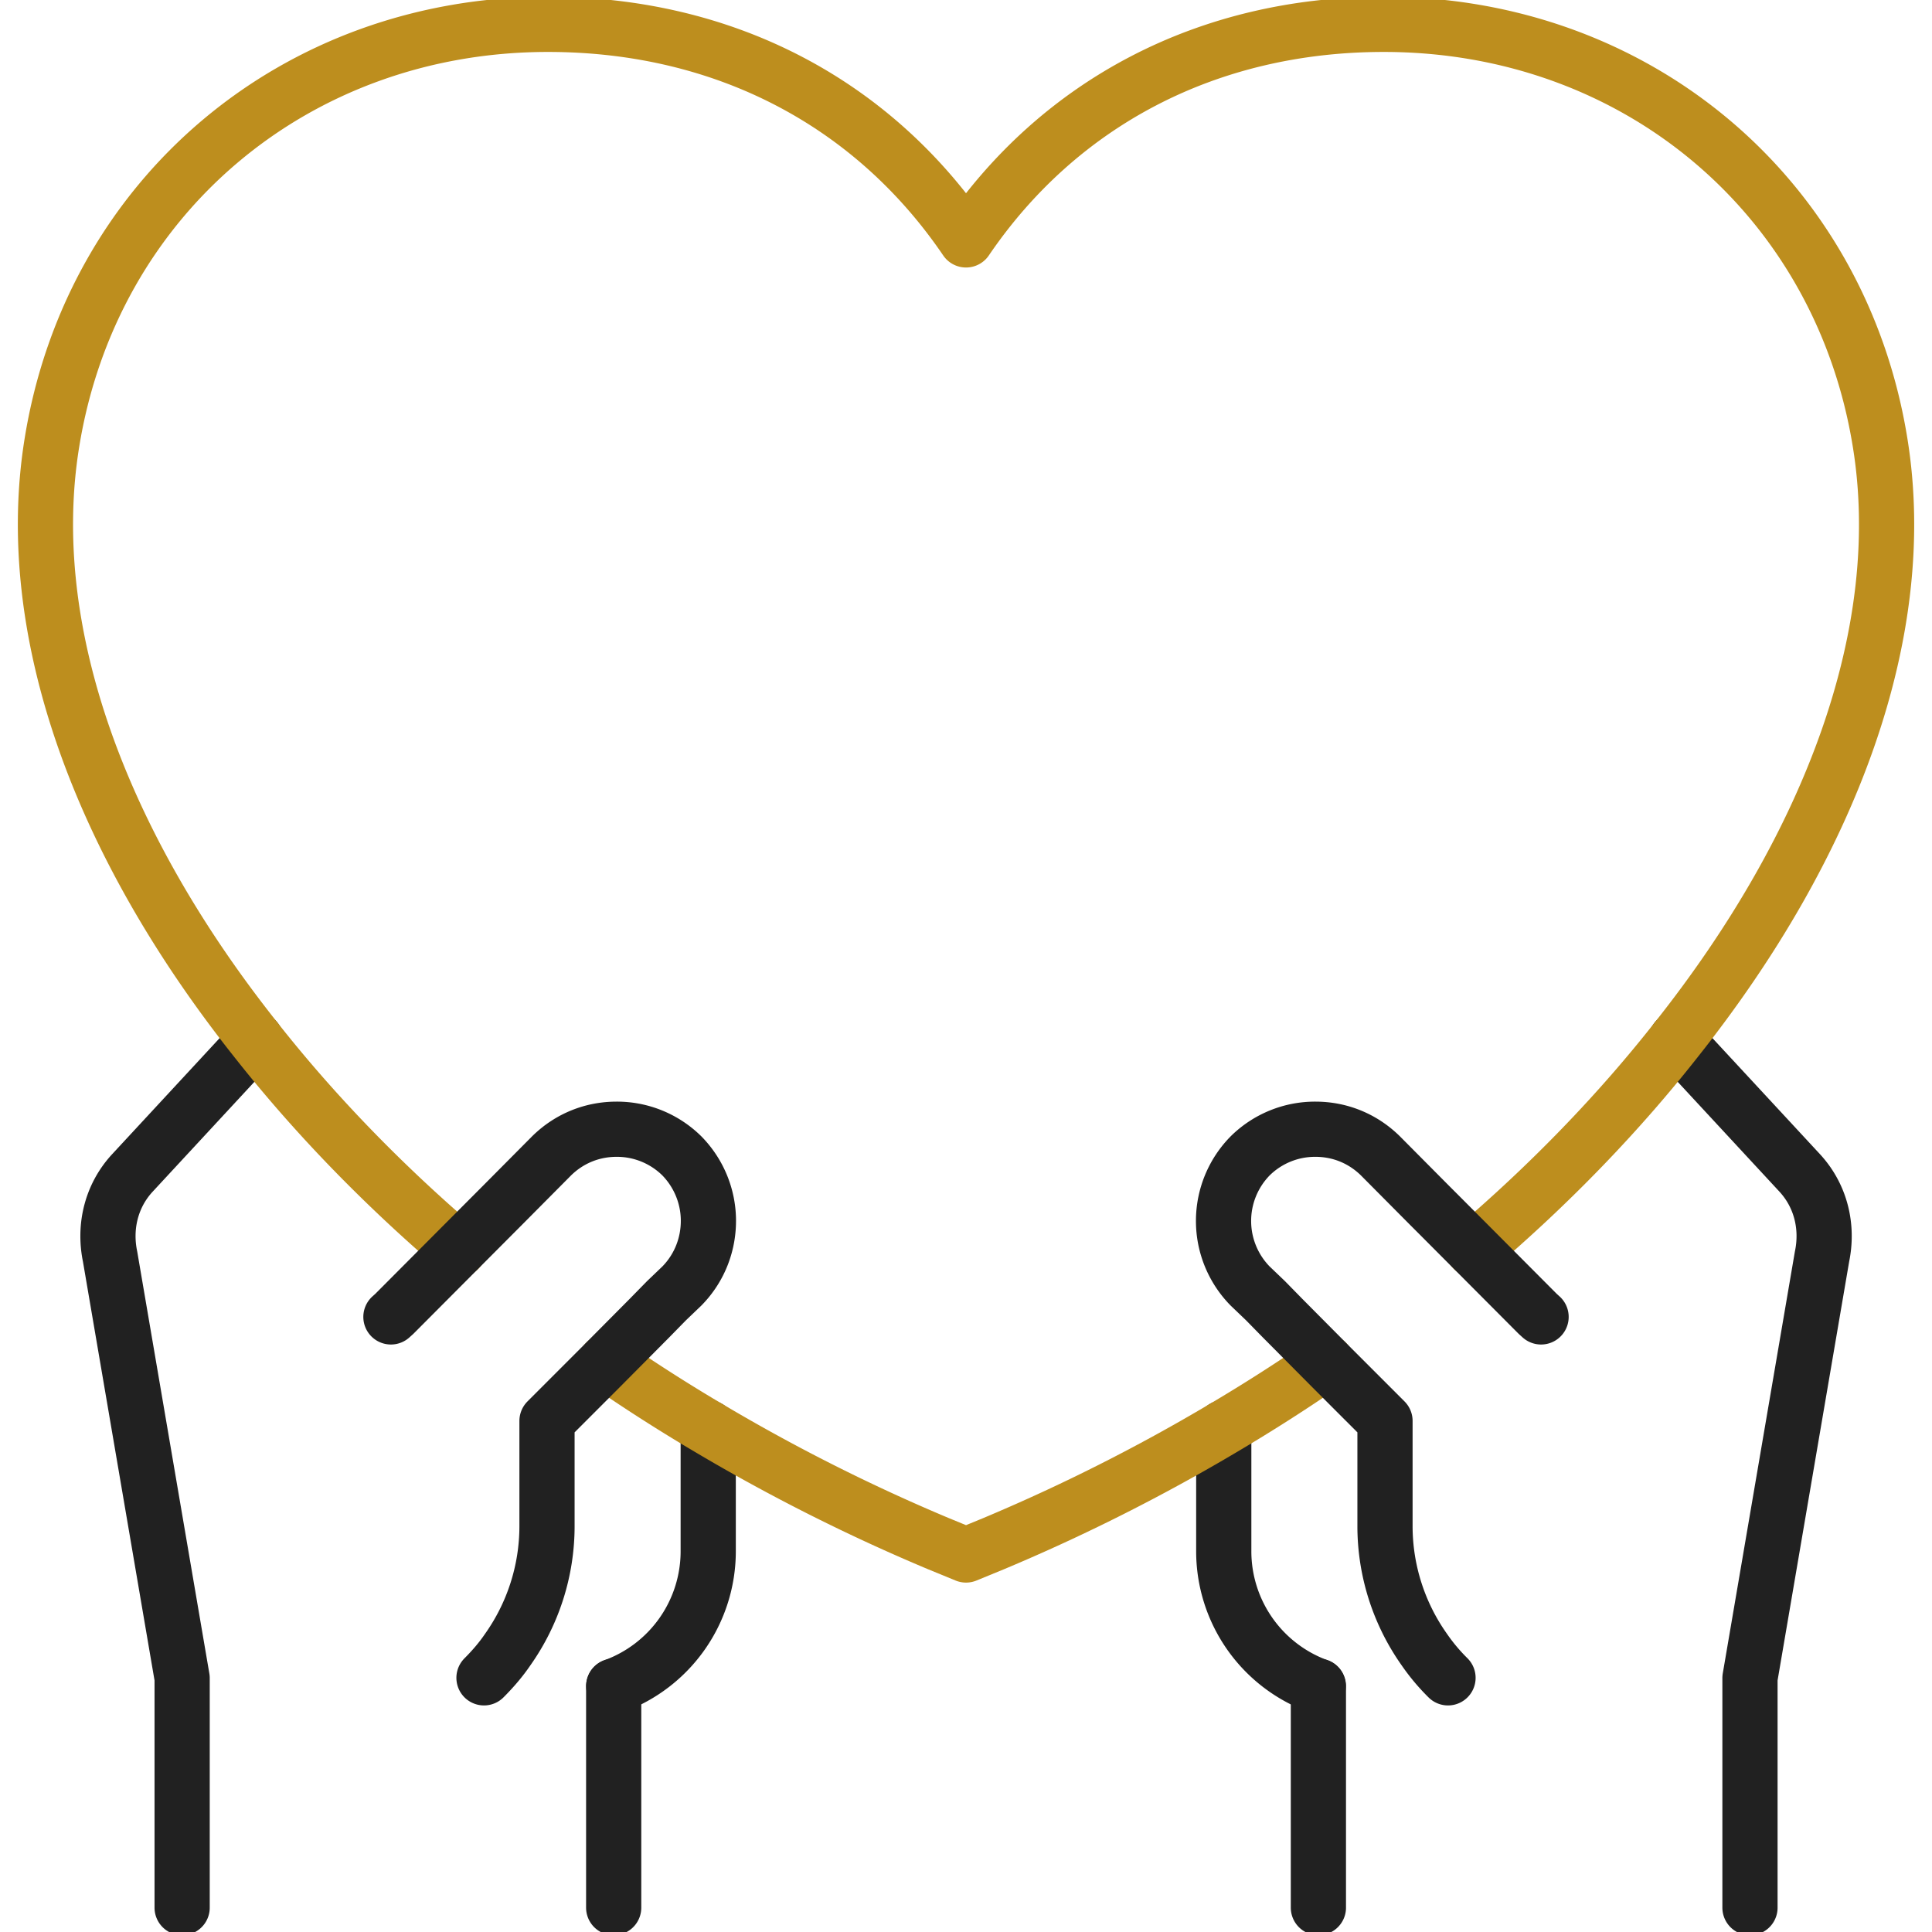
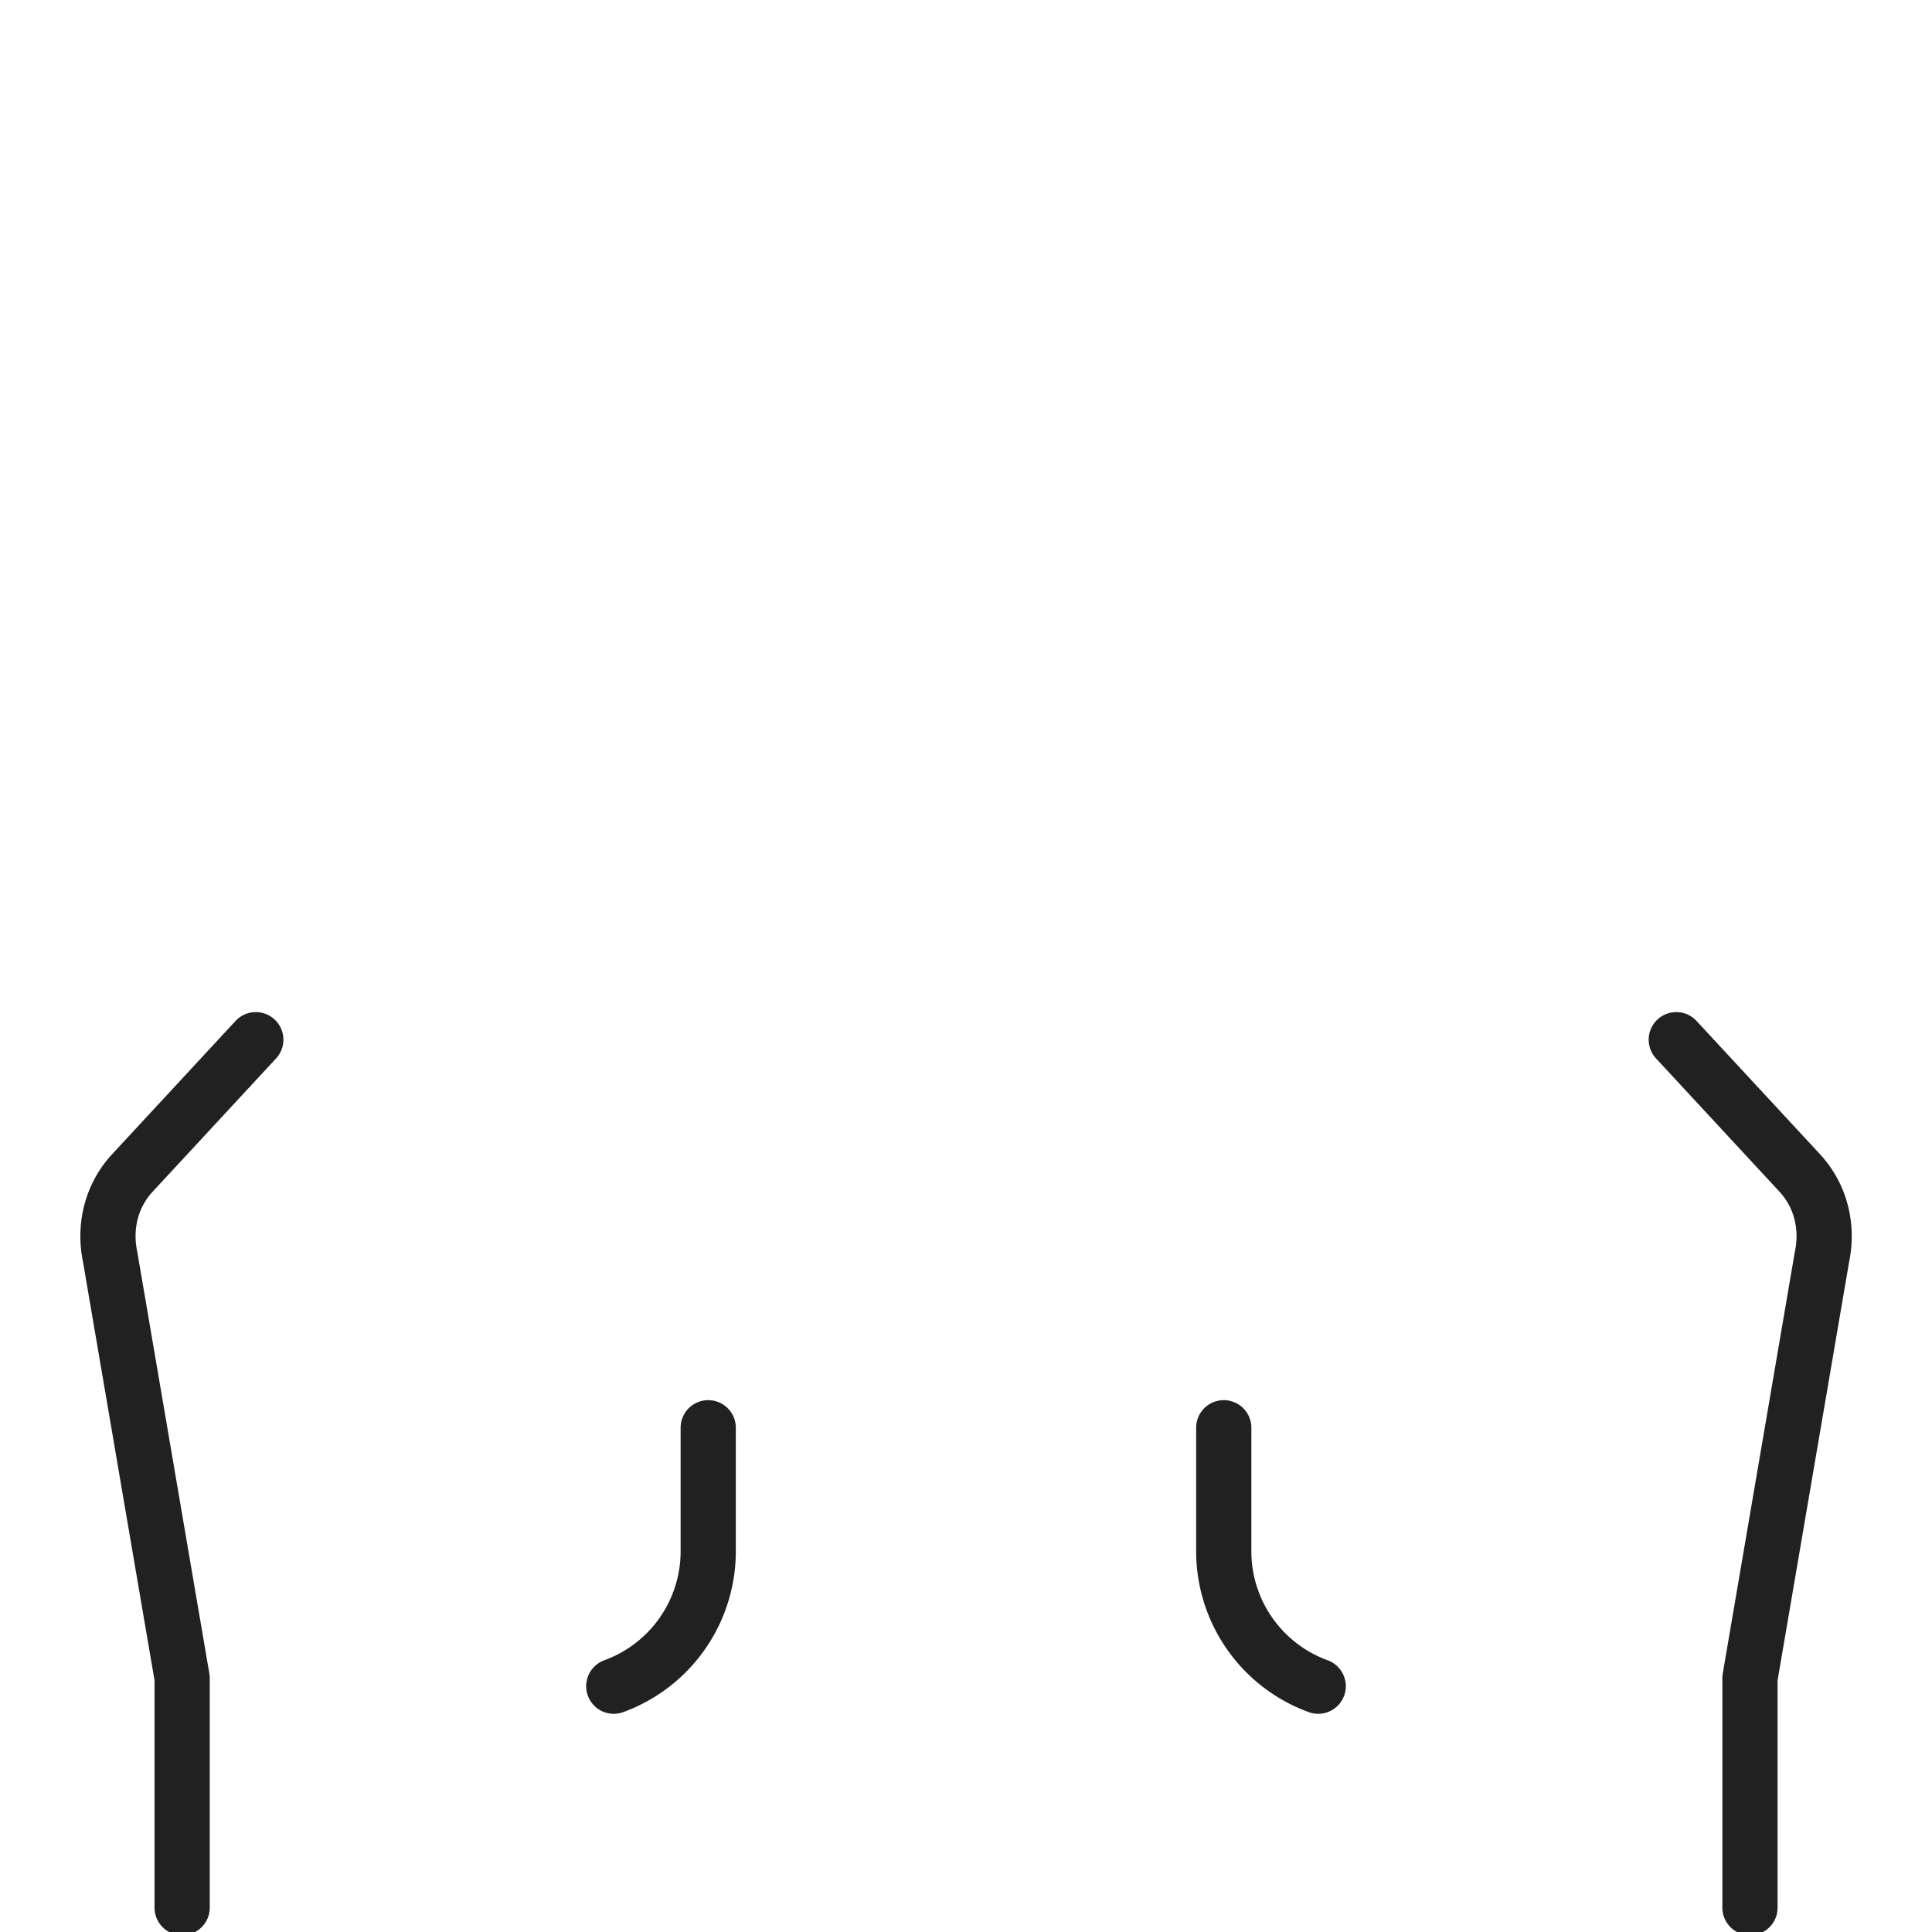
<svg xmlns="http://www.w3.org/2000/svg" width="70" height="70" viewBox="0 0 70 70" fill="none">
  <g clip-path="url(#glemlve3za)" stroke-width="2" stroke-linecap="round" stroke-linejoin="round">
    <path d="M6.599 69.118V60.8l-2.61-15.27c-.223-1.07.034-2.189.8-3.024l4.479-4.836M25.66 51.73v4.469a5.203 5.203 0 0 1-3.422 4.895M60.735 37.67l4.48 4.836c.765.835 1.023 1.952.8 3.024l-2.61 15.27v8.318M44.339 51.73v4.469a5.203 5.203 0 0 0 3.422 4.895" stroke="#212121" />
-     <path d="M16.619 45.27c-2.798-2.39-5.268-4.954-7.351-7.6C3.645 30.589.777 22.869 1.88 16.046 3.317 7.13 10.703.882 19.854.882c6.399 0 11.772 2.846 15.147 7.81 3.376-4.964 8.752-7.81 15.136-7.81 9.162 0 16.549 6.245 17.984 15.164 1.105 6.823-1.763 14.54-7.386 21.624-2.08 2.646-4.55 5.21-7.351 7.6M48.054 49.352a62.67 62.67 0 0 1-3.715 2.377A67.203 67.203 0 0 1 36 55.93l-.999.41-.999-.41a67.203 67.203 0 0 1-8.339-4.2 61.738 61.738 0 0 1-3.715-2.377" stroke="#BD8E1E" />
-     <path d="M17.536 60.791c.317-.317.613-.66.859-1.023a7.744 7.744 0 0 0 1.424-4.46v-3.825l1.919-1.92 1.799-1.811.612-.625.554-.53c.66-.671.976-1.542.964-2.412a3.365 3.365 0 0 0-.964-2.307 3.346 3.346 0 0 0-2.364-.964c-.859 0-1.694.317-2.353.964l-1.764 1.776-.363.364-3.507 3.52-.07.07-.118.106M22.235 61.093v8.024M52.464 60.791a7.097 7.097 0 0 1-.858-1.023 7.744 7.744 0 0 1-1.425-4.46v-3.825l-1.919-1.92-1.799-1.811-.612-.625-.554-.53a3.365 3.365 0 0 1 0-4.719 3.346 3.346 0 0 1 2.365-.964c.858 0 1.693.317 2.352.964l1.764 1.776.364.364 3.507 3.52.07.07.117.106M47.768 61.093v8.024" stroke="#212121" />
  </g>
  <defs>
    <clipPath id="glemlve3za">
      <path fill="#fff" d="M0 0h70v70H0z" />
    </clipPath>
  </defs>
</svg>